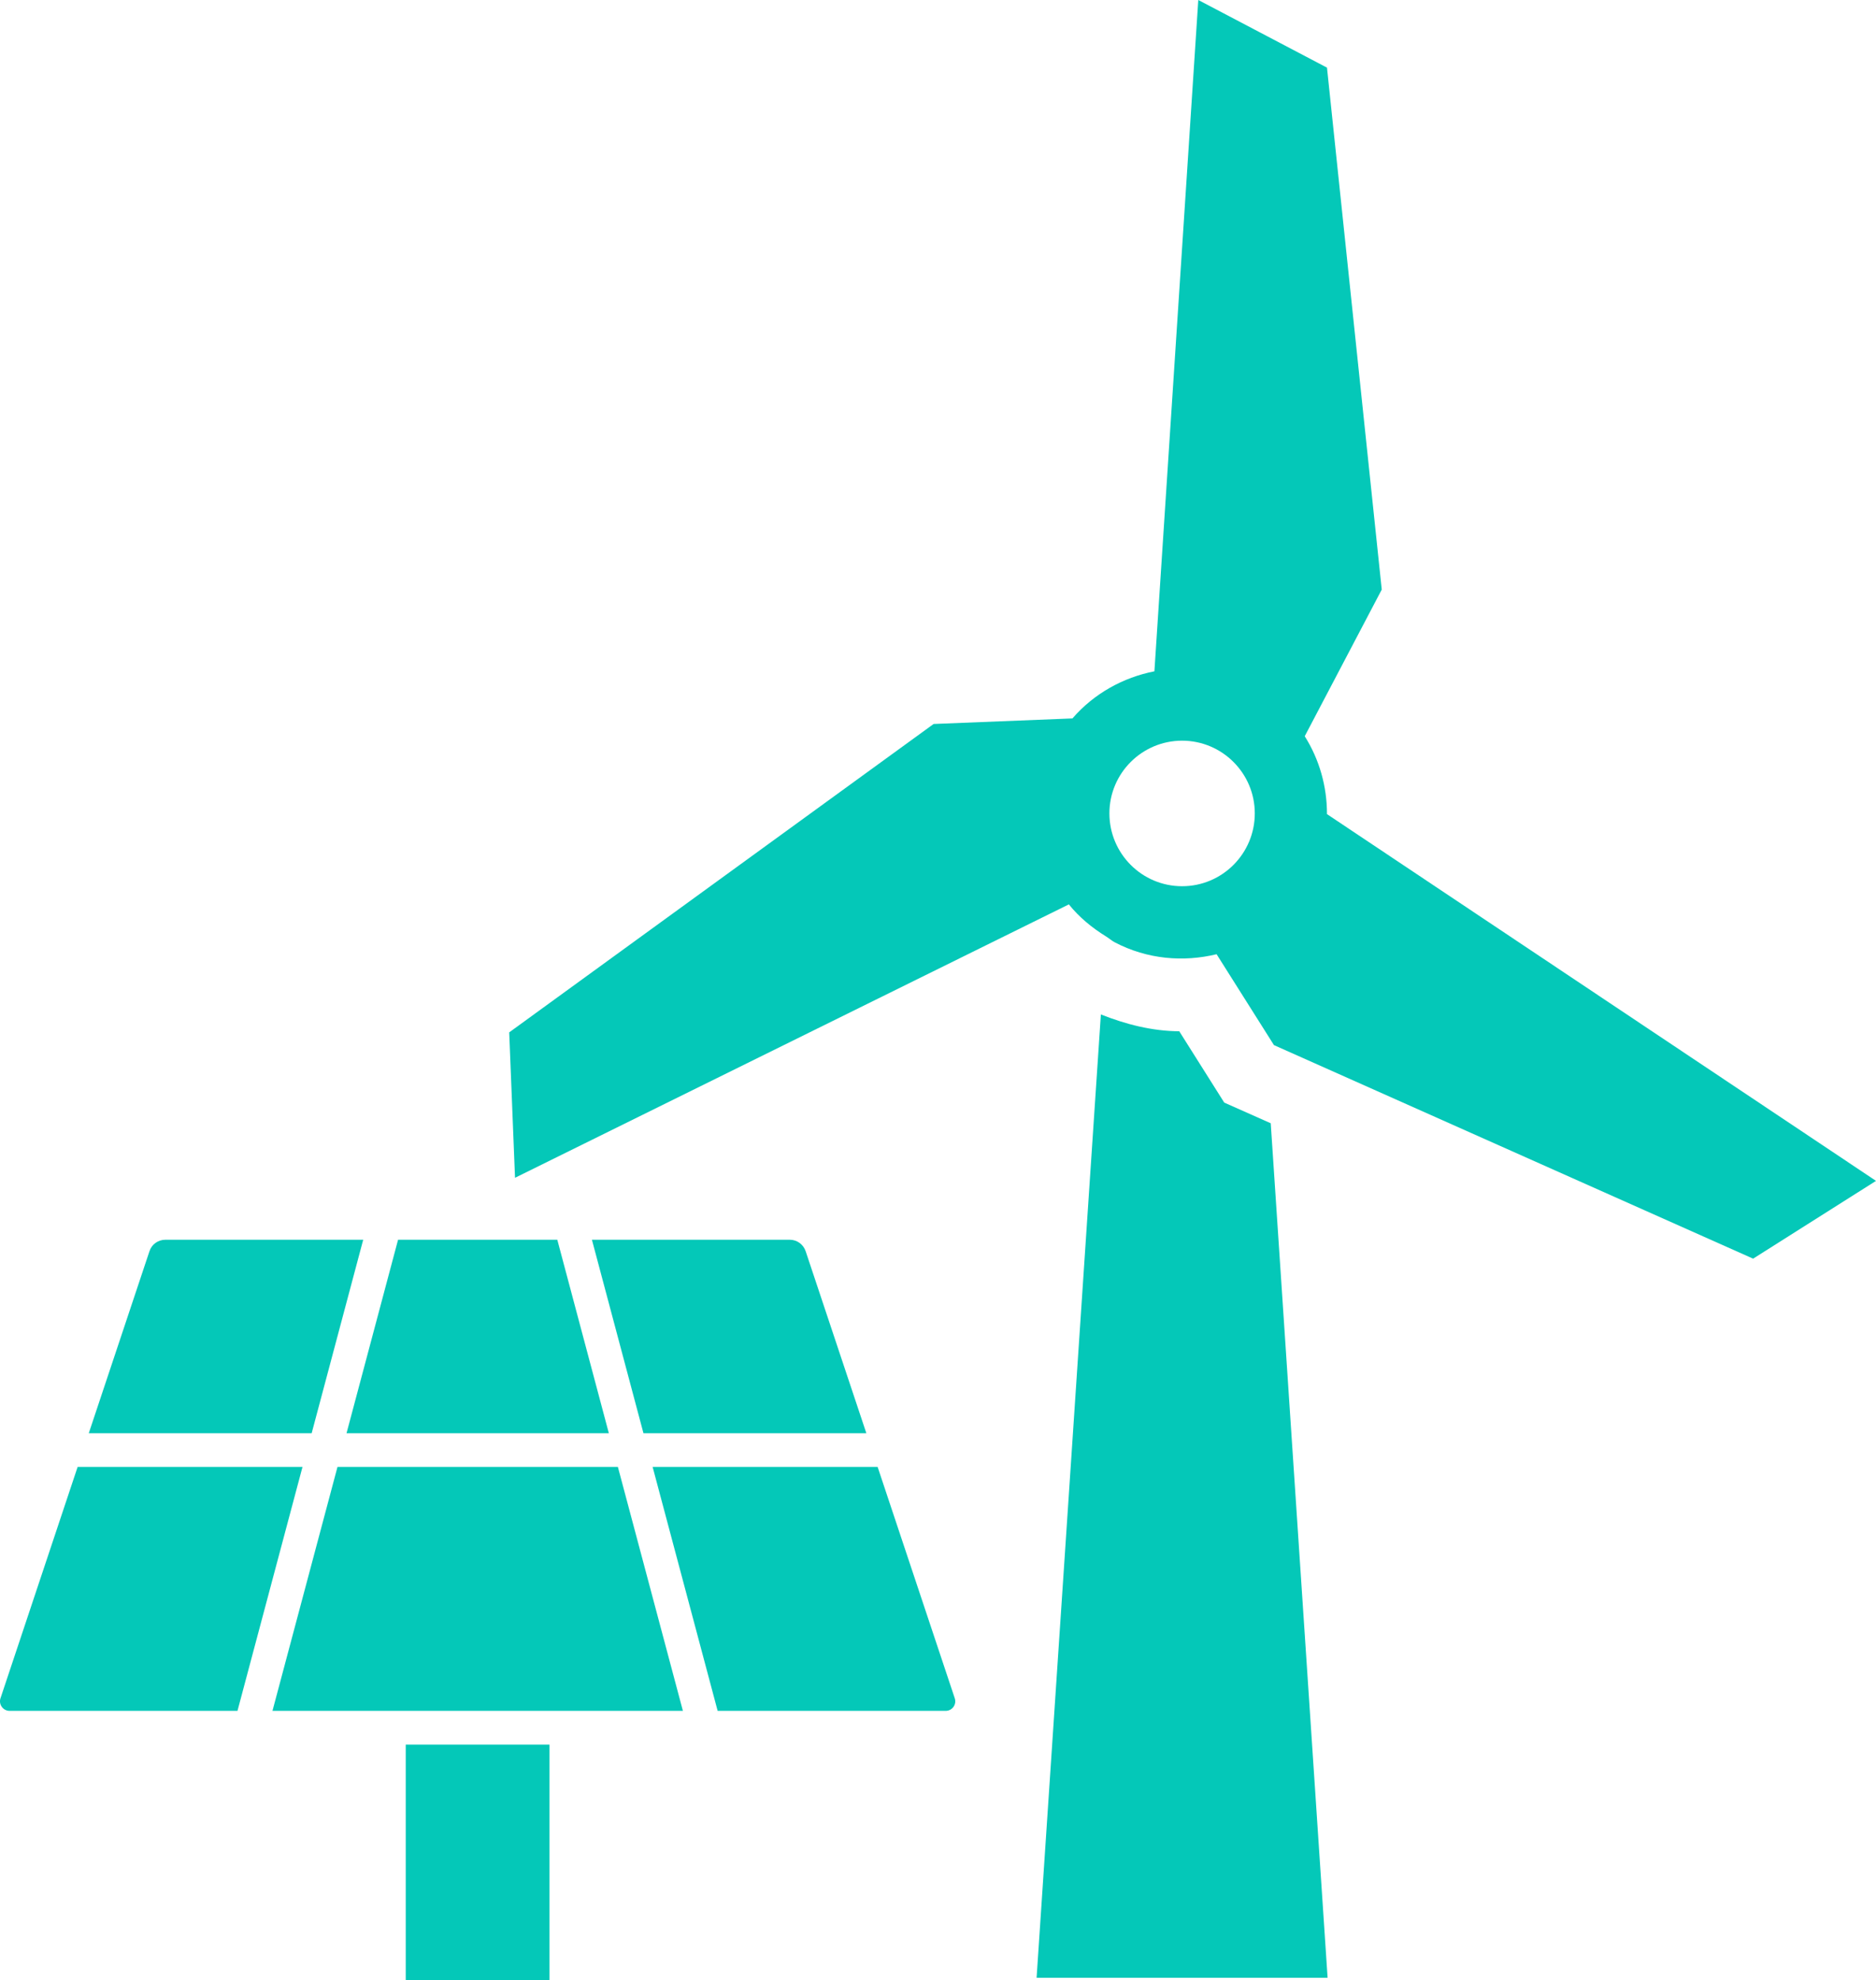
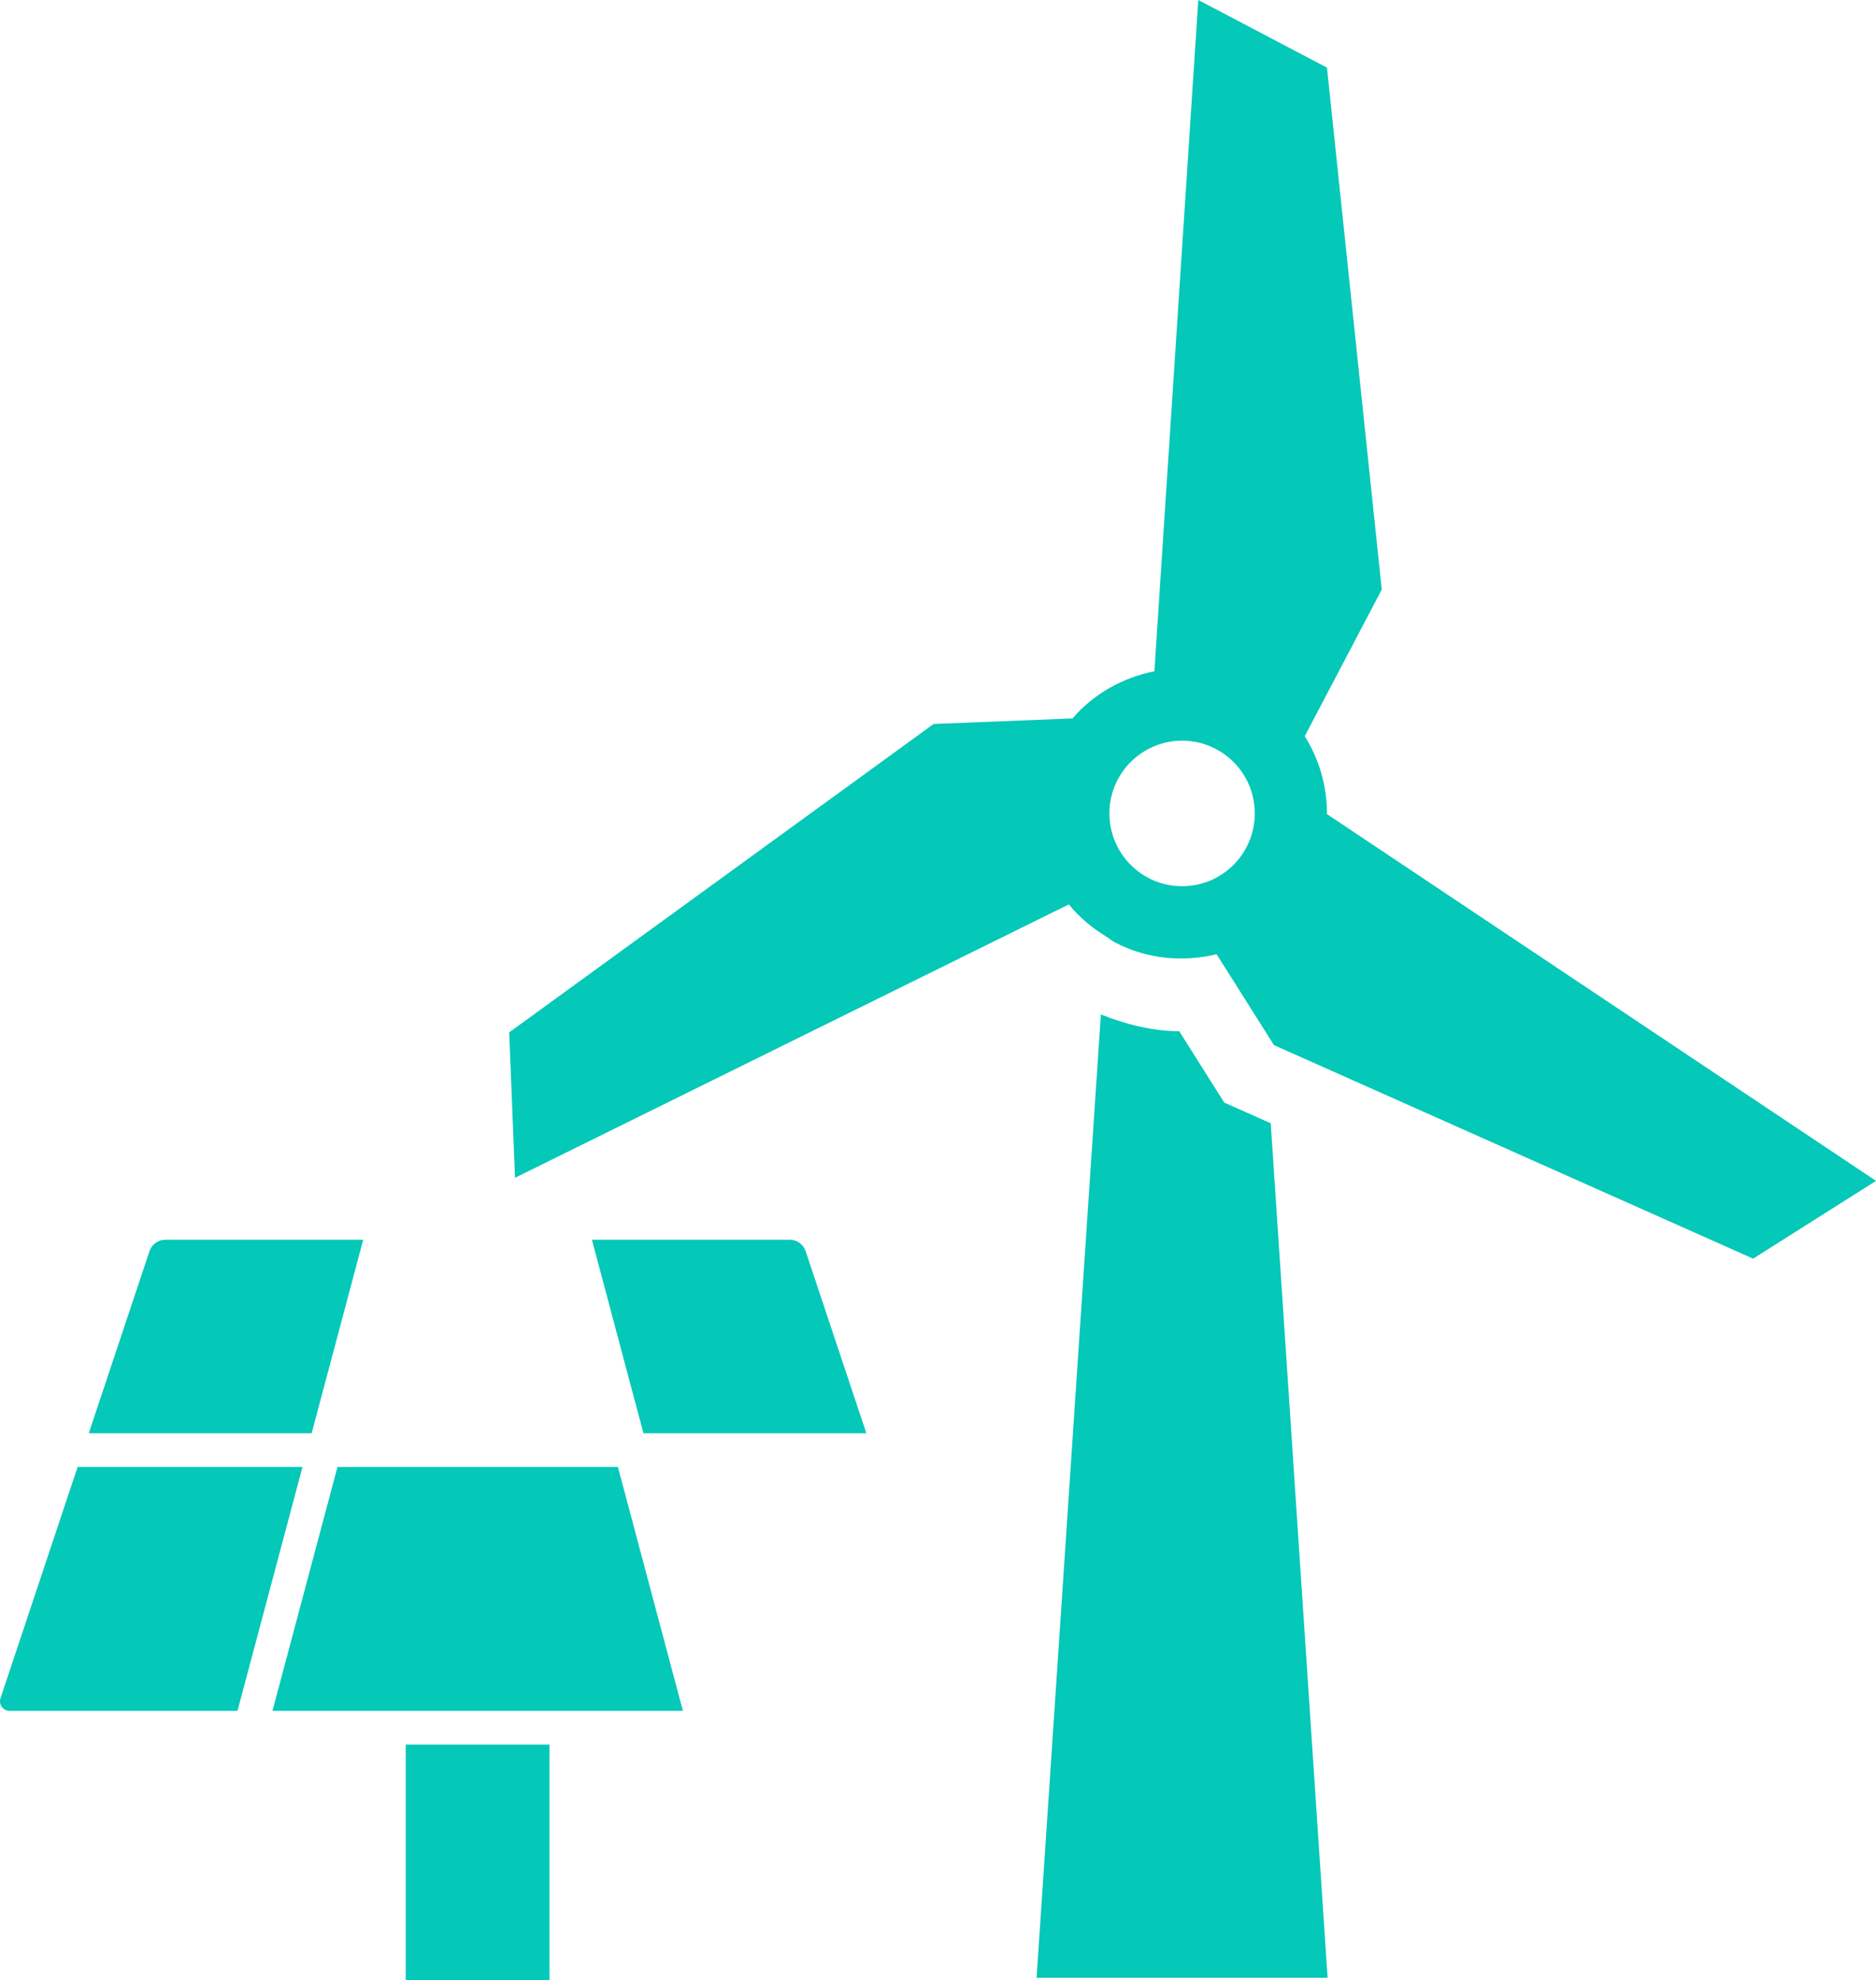
<svg xmlns="http://www.w3.org/2000/svg" id="Gruppe_5720" viewBox="0 0 151.75 160.15">
  <defs>
    <style>.cls-1{fill:#04c8b8;stroke-width:0px;}</style>
  </defs>
-   <path class="cls-1" d="m32.2,100.26l-4.17,15.65h21.22l-4.17-15.65h-12.88Z" />
  <path class="cls-1" d="m49.97,118.63h-22.67l-5.26,19.73h33.2l-5.26-19.73h0Z" />
  <path class="cls-1" d="m25.21,115.91l4.17-15.65H13.38c-.59,0-1.11.37-1.29.93l-4.91,14.72h18.03Z" />
-   <path class="cls-1" d="m52.06,115.91h18.02l-4.91-14.72c-.19-.56-.7-.93-1.29-.93h-16l4.17,15.65h.01Z" />
+   <path class="cls-1" d="m52.06,115.91h18.02l-4.91-14.72c-.19-.56-.7-.93-1.29-.93h-16l4.17,15.65h.01" />
  <path class="cls-1" d="m32.82,141.09h11.63v19.06h-11.63v-19.06Z" />
  <path class="cls-1" d="m24.48,118.63H6.28L.04,137.34c-.17.5.21,1.02.73,1.02h18.44l5.26-19.73h0Z" />
-   <path class="cls-1" d="m52.79,118.63l5.26,19.73h18.45c.53,0,.9-.52.73-1.02l-6.24-18.71h-18.2Z" />
  <path class="cls-1" d="m95.39,83.4c-2.19-.01-4.32-.56-6.34-1.36l-5.2,77.91h23.54l-4.6-69.11-3.76-1.67-3.64-5.77h0Z" />
  <path class="cls-1" d="m107.34,65.83c0-2.23-.61-4.4-1.8-6.29l6.23-11.86-4.43-42.21-10.41-5.47-3.55,54.29c-2.54.5-4.89,1.8-6.63,3.81l-11.23.45-34.33,24.94.47,11.76,44.8-22.11c.82,1.02,1.85,1.88,3.02,2.6.24.15.44.33.68.46,2.64,1.39,5.57,1.62,8.25.97l3.87,6.13.77,1.22,38.76,17.27,9.94-6.29-44.41-29.66h0Zm-17.6-.05c0-3.25,2.64-5.88,5.88-5.88s5.88,2.63,5.88,5.88-2.63,5.89-5.88,5.89-5.88-2.64-5.88-5.89Z" />
</svg>